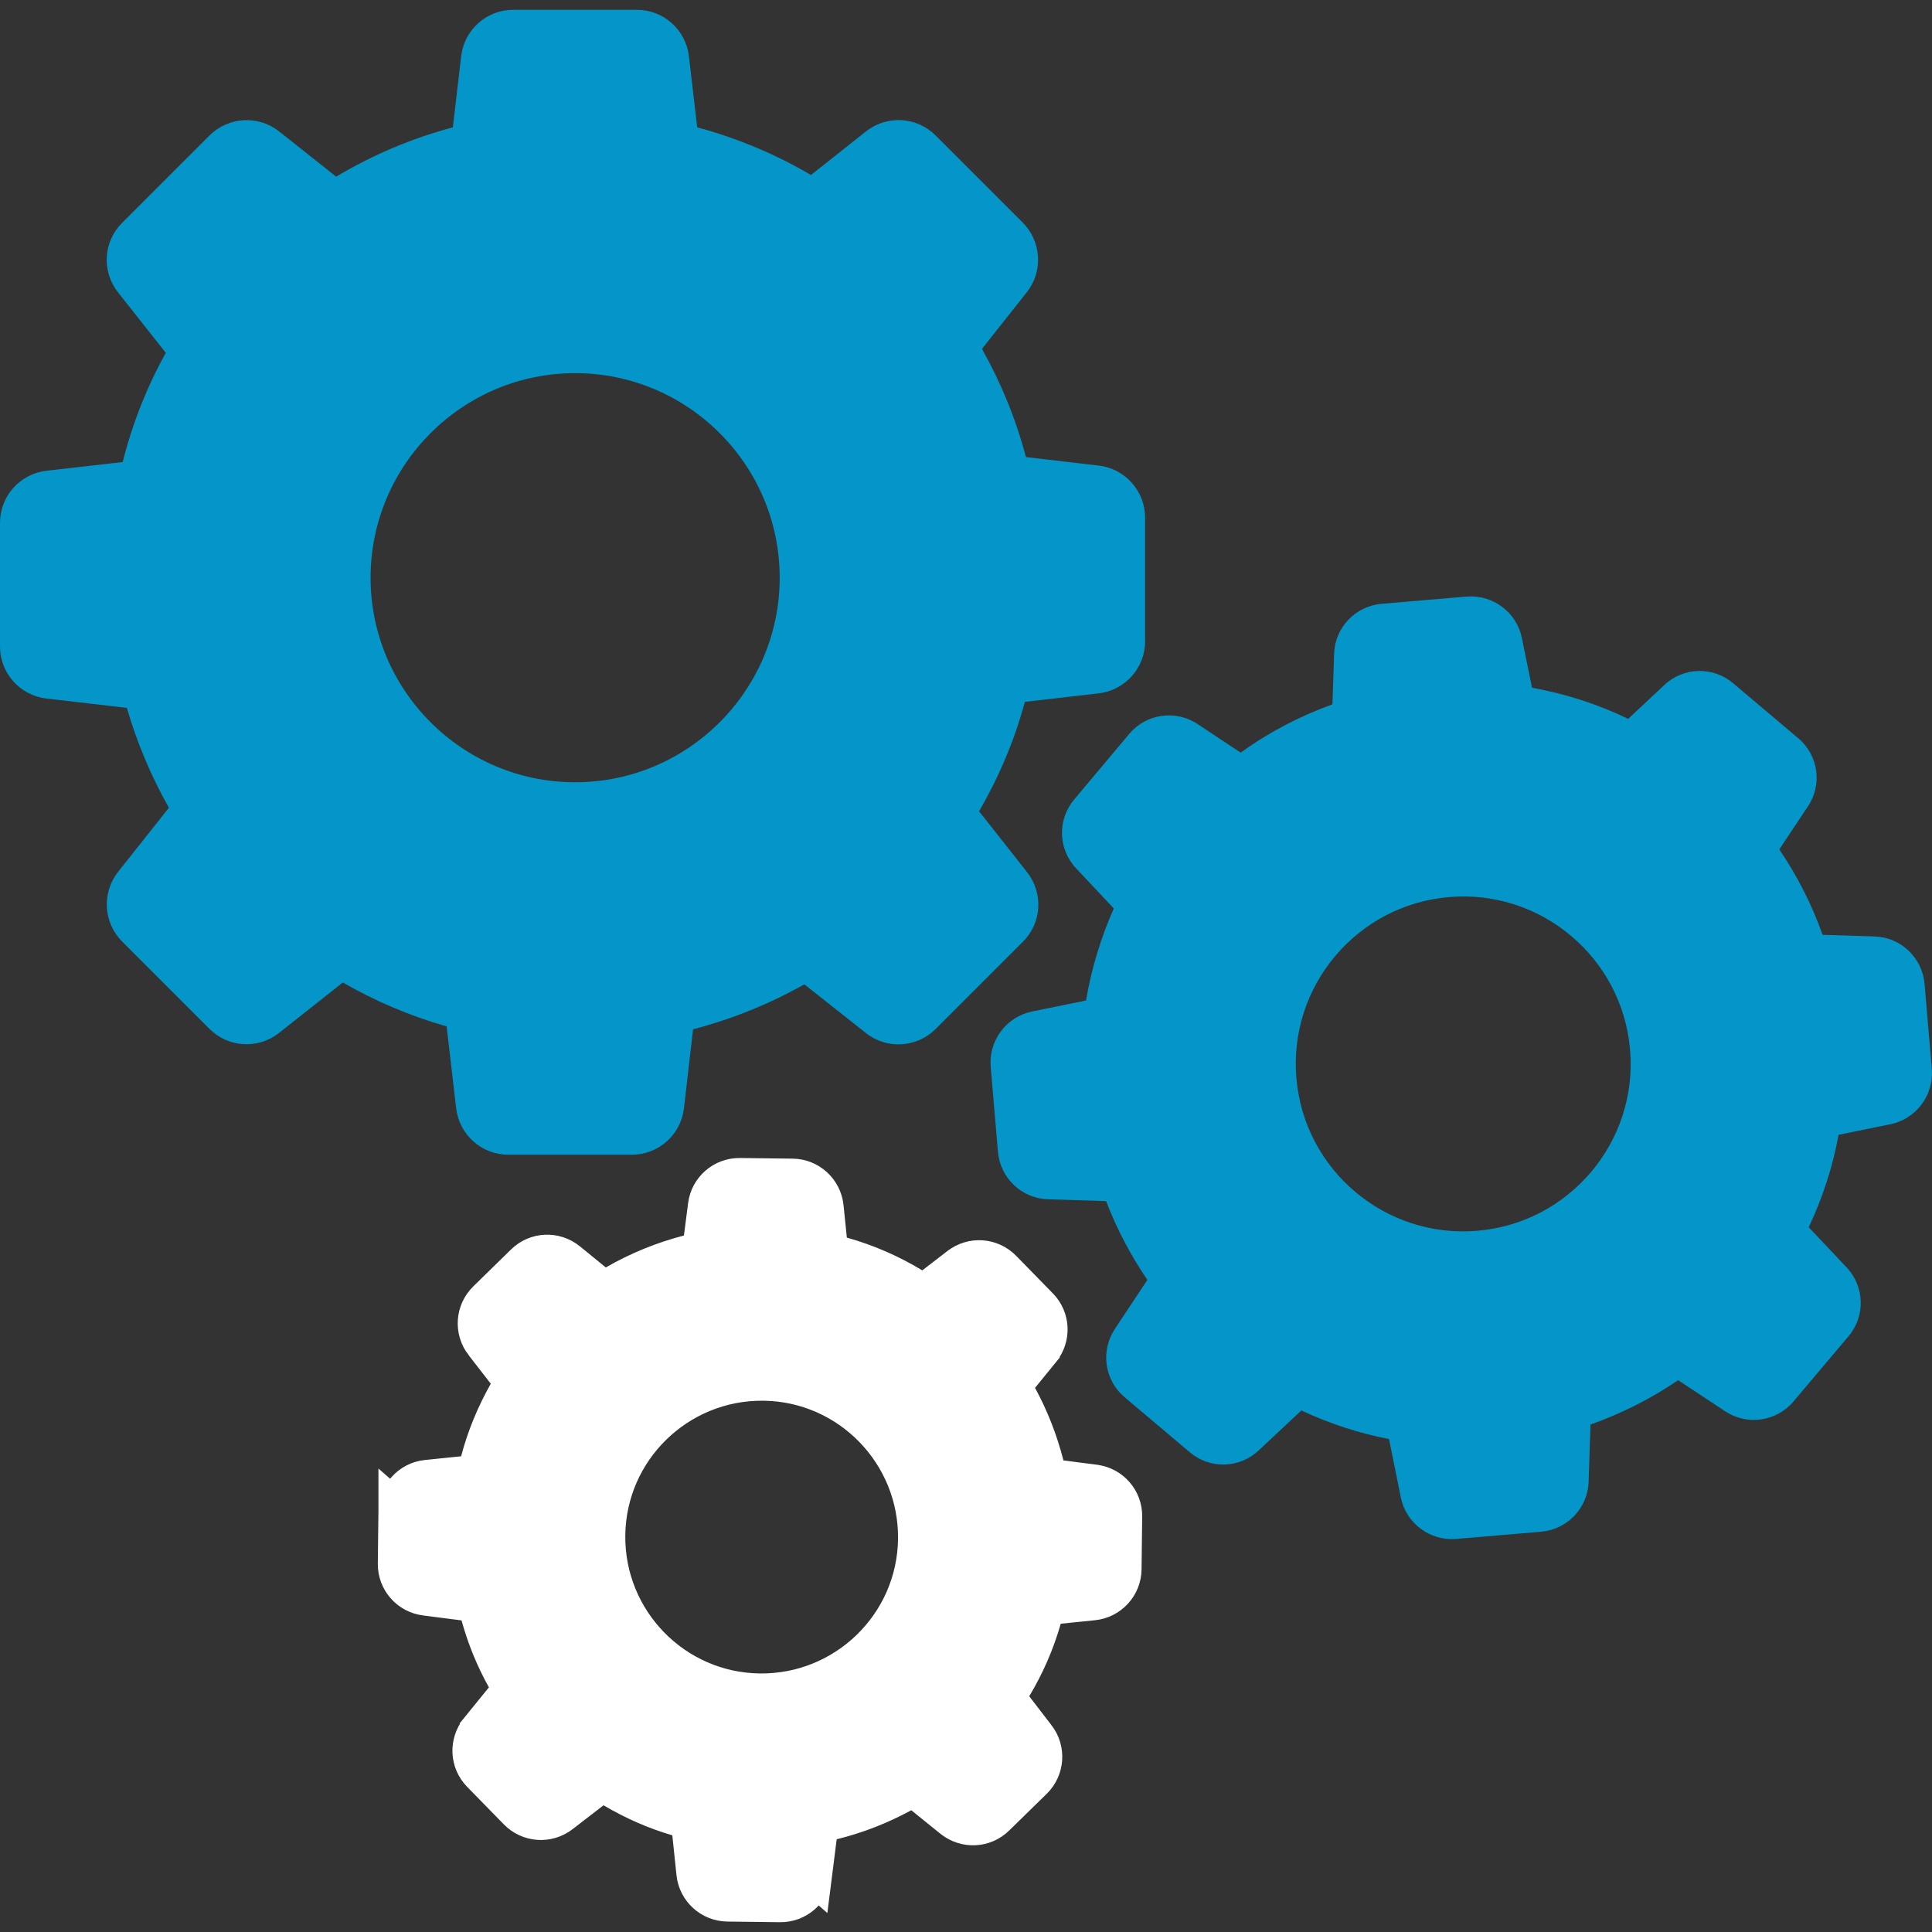
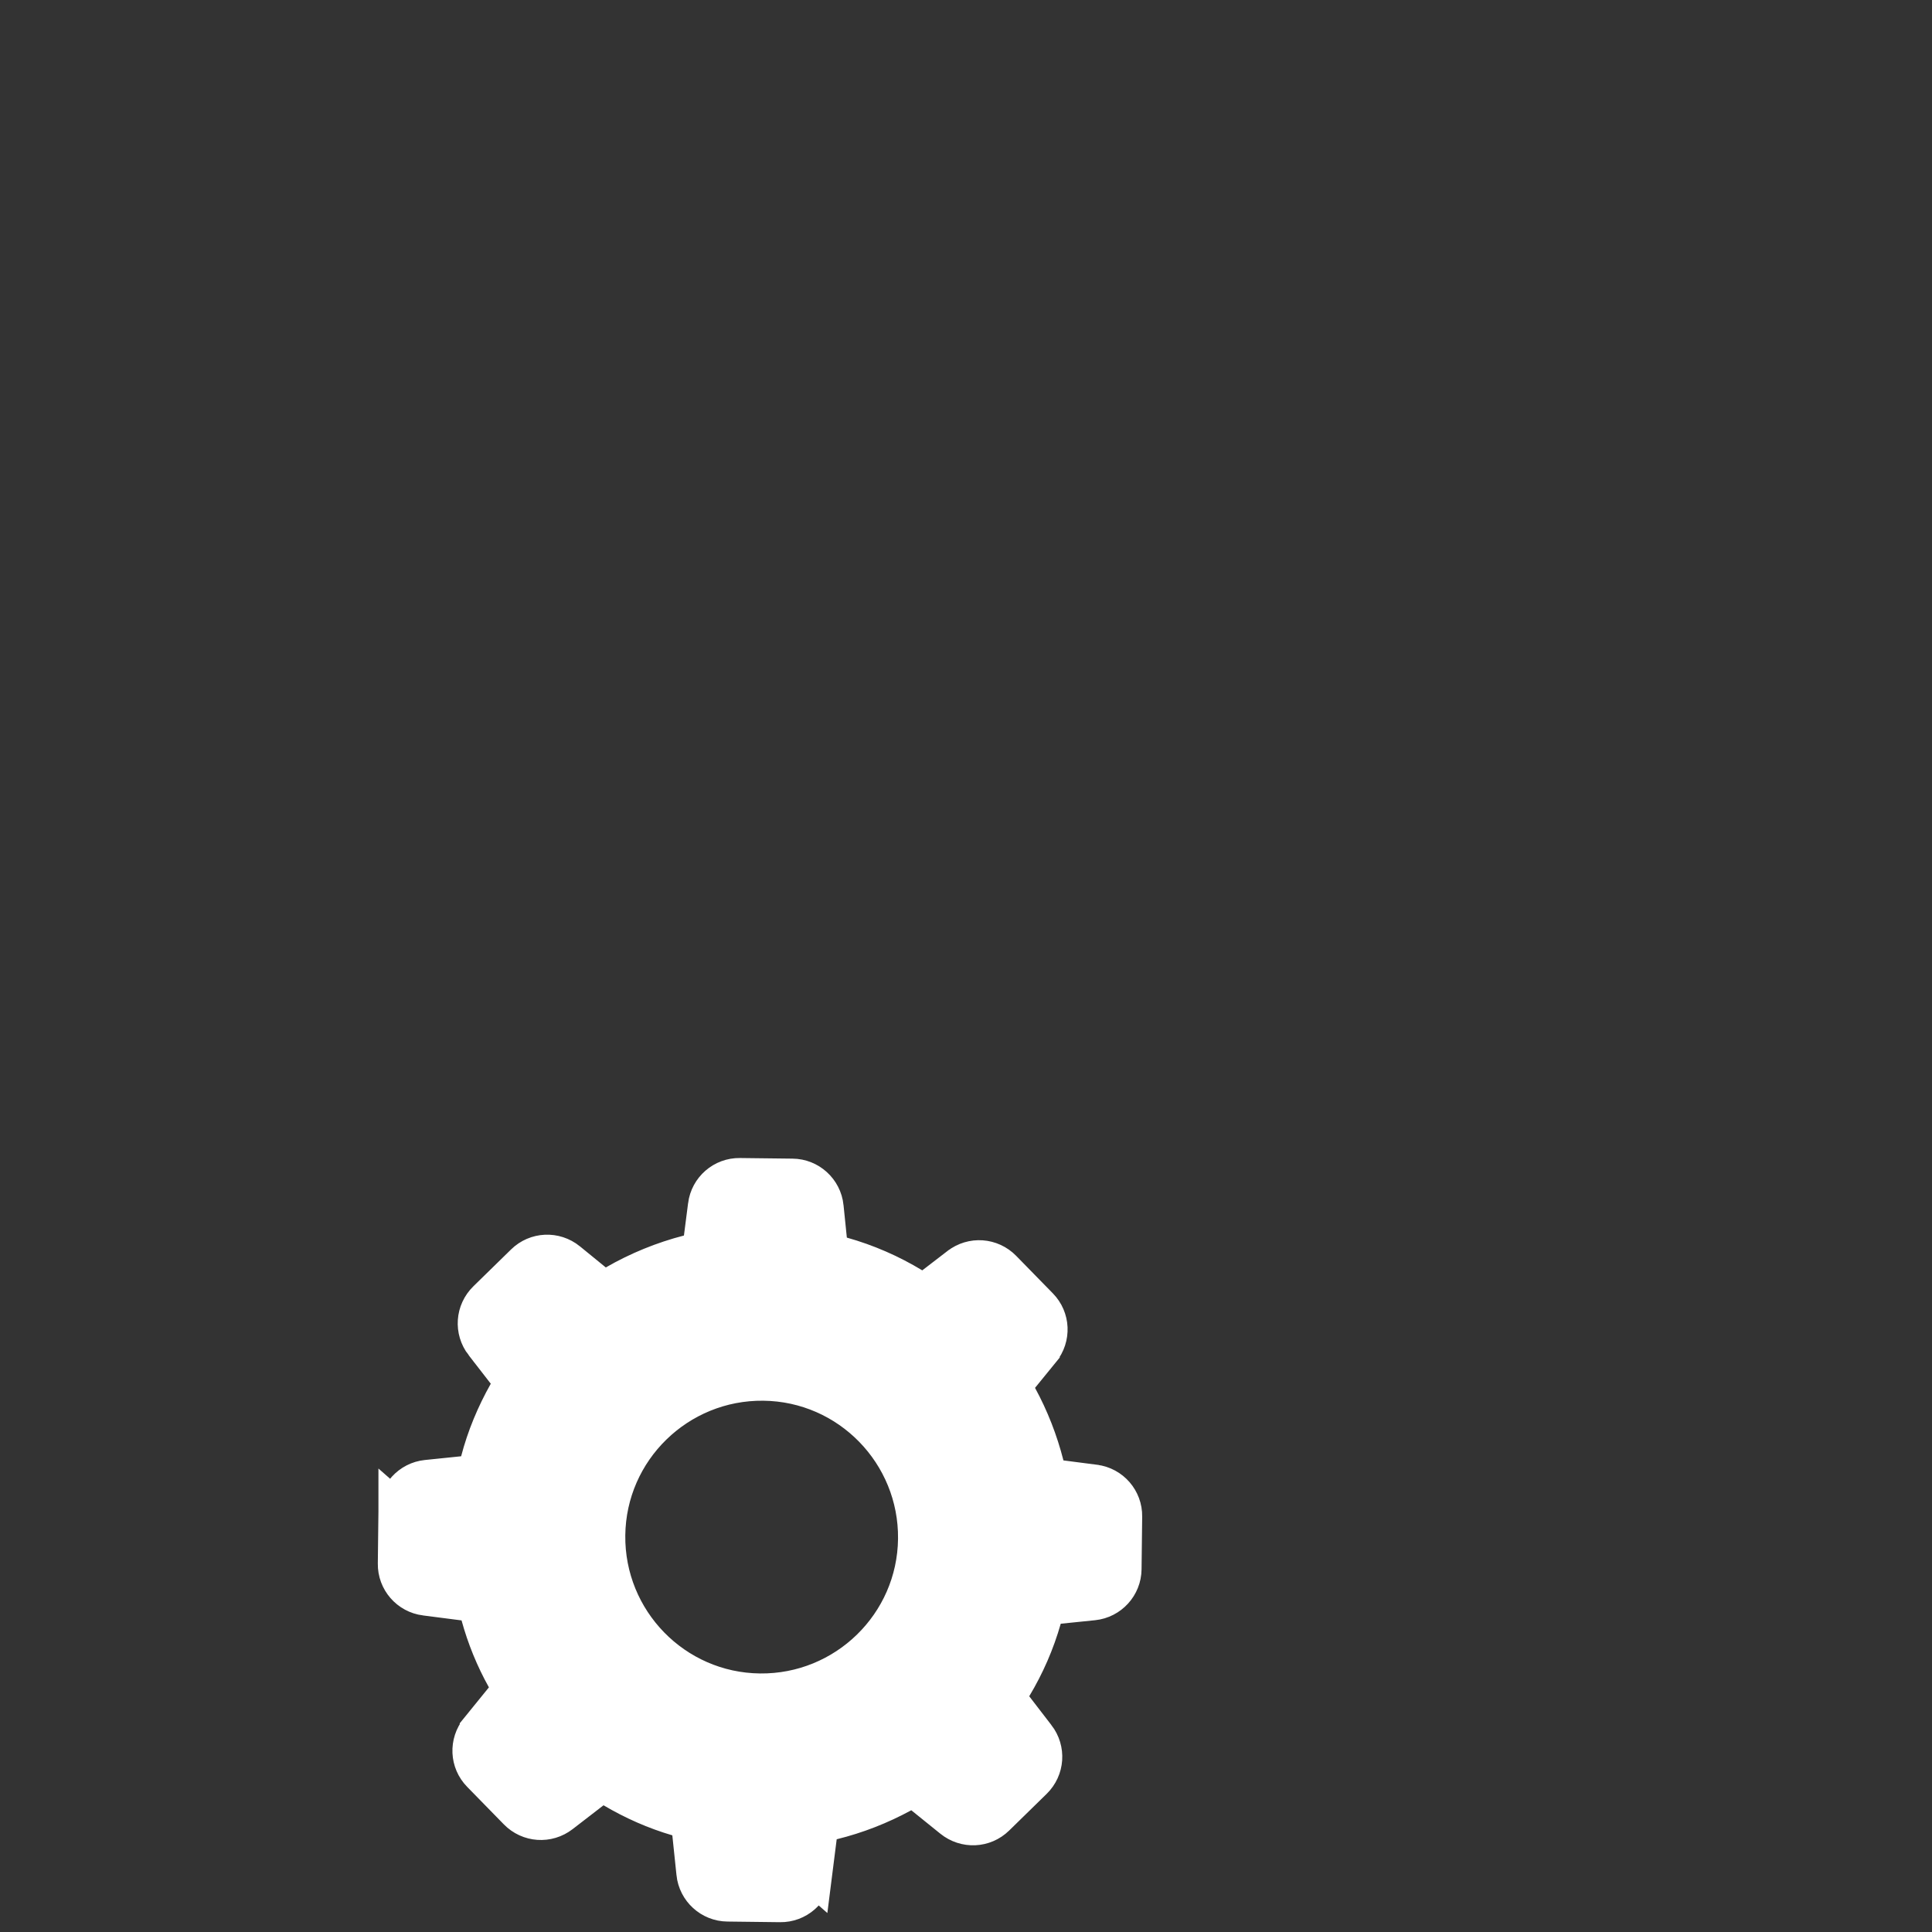
<svg xmlns="http://www.w3.org/2000/svg" width="100" height="100" viewBox="0 0 100 100" fill="none">
  <rect x="0" y="0" width="100" height="100" fill="#333333" stroke="none" />
  <g clip-path="url(#clip0)">
-     <path d="M6.565 36.639C7.091 38.441 7.82 40.179 8.743 41.809L6.115 45.124C5.256 46.208 5.353 47.752 6.318 48.729L10.845 53.256C11.822 54.232 13.366 54.318 14.45 53.459L17.743 50.853C19.438 51.829 21.24 52.59 23.118 53.127L23.611 57.364C23.772 58.737 24.931 59.767 26.304 59.767H32.708C34.081 59.767 35.24 58.737 35.401 57.364L35.873 53.277C37.89 52.751 39.821 51.968 41.633 50.949L44.82 53.47C45.903 54.328 47.448 54.232 48.424 53.266L52.951 48.739C53.927 47.763 54.013 46.218 53.155 45.135L50.677 41.992C51.707 40.211 52.511 38.312 53.048 36.328L56.867 35.888C58.24 35.727 59.27 34.568 59.27 33.195V26.791C59.27 25.418 58.24 24.259 56.867 24.098L53.101 23.658C52.586 21.695 51.814 19.818 50.827 18.058L53.144 15.13C54.002 14.046 53.906 12.502 52.941 11.525L48.424 7.009C47.448 6.033 45.903 5.947 44.82 6.805L41.977 9.058C40.132 7.975 38.158 7.149 36.087 6.591L35.658 2.911C35.498 1.538 34.339 0.508 32.966 0.508H26.561C25.188 0.508 24.03 1.538 23.869 2.911L23.44 6.591C21.316 7.159 19.288 8.017 17.4 9.144L14.45 6.805C13.367 5.947 11.822 6.044 10.846 7.009L6.319 11.536C5.342 12.512 5.256 14.057 6.115 15.141L8.582 18.262C7.595 20.043 6.844 21.942 6.351 23.916L2.403 24.366C1.03 24.527 0 25.686 0 27.059V33.463C0 34.836 1.03 35.995 2.403 36.156L6.565 36.639ZM29.769 19.314C35.605 19.314 40.357 24.066 40.357 29.902C40.357 35.738 35.605 40.49 29.769 40.49C23.933 40.49 19.181 35.738 19.181 29.902C19.181 24.066 23.933 19.314 29.769 19.314Z" fill="#0496C8" />
-     <path d="M93.083 38.216L89.704 35.362C88.663 34.482 87.129 34.525 86.142 35.459L84.275 37.207C82.699 36.446 81.025 35.909 79.298 35.598L78.772 33.023C78.504 31.693 77.271 30.771 75.919 30.878L71.51 31.253C70.158 31.371 69.096 32.476 69.053 33.839L68.967 36.456C67.272 37.068 65.674 37.904 64.215 38.956L61.984 37.475C60.846 36.724 59.334 36.939 58.454 37.98L55.601 41.38C54.721 42.421 54.764 43.955 55.697 44.942L57.65 47.023C56.974 48.546 56.491 50.145 56.212 51.786L53.423 52.354C52.093 52.623 51.17 53.856 51.278 55.208L51.653 59.617C51.771 60.969 52.876 62.031 54.238 62.074L57.253 62.17C57.8 63.608 58.519 64.97 59.388 66.247L57.703 68.789C56.953 69.926 57.167 71.439 58.208 72.318L61.587 75.172C62.627 76.052 64.161 76.009 65.148 75.075L67.358 73.005C68.806 73.681 70.33 74.185 71.896 74.485L72.507 77.51C72.776 78.841 74.009 79.763 75.361 79.656L79.77 79.281C81.122 79.163 82.184 78.058 82.227 76.695L82.323 73.734C83.932 73.166 85.456 72.393 86.861 71.439L89.296 73.048C90.433 73.799 91.946 73.584 92.826 72.544L95.679 69.165C96.559 68.124 96.516 66.59 95.582 65.603L93.619 63.522C94.338 61.999 94.864 60.389 95.164 58.737L97.846 58.19C99.176 57.922 100.099 56.688 99.991 55.337L99.616 50.928C99.498 49.576 98.393 48.514 97.031 48.471L94.338 48.385C93.78 46.819 93.029 45.339 92.096 43.965L93.566 41.755C94.338 40.619 94.123 39.095 93.083 38.216ZM76.466 63.704C71.703 64.112 67.498 60.561 67.101 55.798C66.693 51.035 70.244 46.83 75.007 46.433C79.77 46.025 83.975 49.576 84.372 54.339C84.78 59.102 81.229 63.307 76.466 63.704Z" fill="#0496C8" />
    <path d="M20.588 78.216L20.588 78.22L20.556 80.934L20.556 80.938C20.543 81.789 21.172 82.515 22.021 82.623L22.023 82.623L24.018 82.88L24.678 82.966L24.854 83.608C25.166 84.743 25.608 85.827 26.179 86.849L26.509 87.441L26.083 87.967L24.796 89.553C24.796 89.554 24.796 89.554 24.796 89.554C24.254 90.226 24.298 91.178 24.895 91.787L24.895 91.787L26.793 93.729C27.393 94.343 28.347 94.41 29.029 93.883L29.029 93.883L30.627 92.65L31.163 92.236L31.747 92.58C32.806 93.206 33.921 93.697 35.081 94.037L35.725 94.226L35.794 94.893L36.009 96.953L36.009 96.954C36.096 97.801 36.811 98.453 37.661 98.459L37.665 98.459L40.379 98.492L40.383 98.492C41.234 98.505 41.96 97.875 42.068 97.028L20.588 78.216ZM20.588 78.216C20.595 77.365 21.246 76.651 22.094 76.564L23.971 76.371L24.661 76.3L24.836 75.628C25.156 74.4 25.647 73.225 26.274 72.112L26.6 71.534L26.193 71.008L25.046 69.529C25.046 69.529 25.046 69.529 25.045 69.529C24.519 68.847 24.587 67.894 25.201 67.294L25.201 67.294L27.153 65.385C27.153 65.385 27.153 65.385 27.153 65.385C27.762 64.789 28.714 64.744 29.385 65.285C29.386 65.286 29.386 65.286 29.387 65.287L30.724 66.378L31.258 66.814L31.856 66.469C33.044 65.785 34.322 65.261 35.65 64.919L36.306 64.75L36.392 64.078L36.607 62.405L36.607 62.404C36.715 61.555 37.441 60.925 38.292 60.939L38.296 60.939L41.01 60.971L41.014 60.971C41.864 60.978 42.578 61.629 42.666 62.476C42.666 62.476 42.666 62.476 42.666 62.477L42.838 64.16L42.907 64.837L43.562 65.021C44.848 65.382 46.073 65.915 47.219 66.609L47.804 66.963L48.347 66.546L49.645 65.548L49.647 65.547C50.328 65.02 51.282 65.088 51.882 65.701L53.781 67.643L53.781 67.643C54.377 68.252 54.422 69.204 53.88 69.876C53.88 69.876 53.879 69.876 53.879 69.877L52.798 71.204L52.374 71.725L52.695 72.314C53.298 73.419 53.761 74.607 54.074 75.837L54.241 76.495L54.914 76.582L56.652 76.807L56.655 76.808C57.503 76.915 58.133 77.642 58.119 78.492L58.119 78.496L58.087 81.211L58.087 81.214C58.08 82.065 57.429 82.779 56.581 82.867L54.801 83.049L54.127 83.118L53.942 83.77C53.591 85.003 53.079 86.178 52.415 87.284L52.065 87.868L52.48 88.408L53.628 89.9L53.629 89.901C54.156 90.583 54.088 91.536 53.475 92.136L51.533 94.035L51.533 94.035C50.923 94.631 49.971 94.676 49.299 94.133L49.299 94.133L47.797 92.921L47.277 92.501L46.691 92.82C45.541 93.445 44.334 93.918 43.068 94.229L42.401 94.394L42.315 95.075L42.068 97.027L20.588 78.216ZM39.52 71.501L39.52 71.501C35.077 71.452 31.414 75.013 31.365 79.463L31.365 79.463C31.316 83.906 34.877 87.569 39.327 87.618C43.77 87.667 47.433 84.106 47.482 79.656C47.531 75.213 43.97 71.55 39.52 71.501Z" fill="white" stroke="white" stroke-width="2" />
  </g>
  <defs>
    <clipPath id="clip0">
      <rect width="100" height="100" fill="white" />
    </clipPath>
  </defs>
</svg>